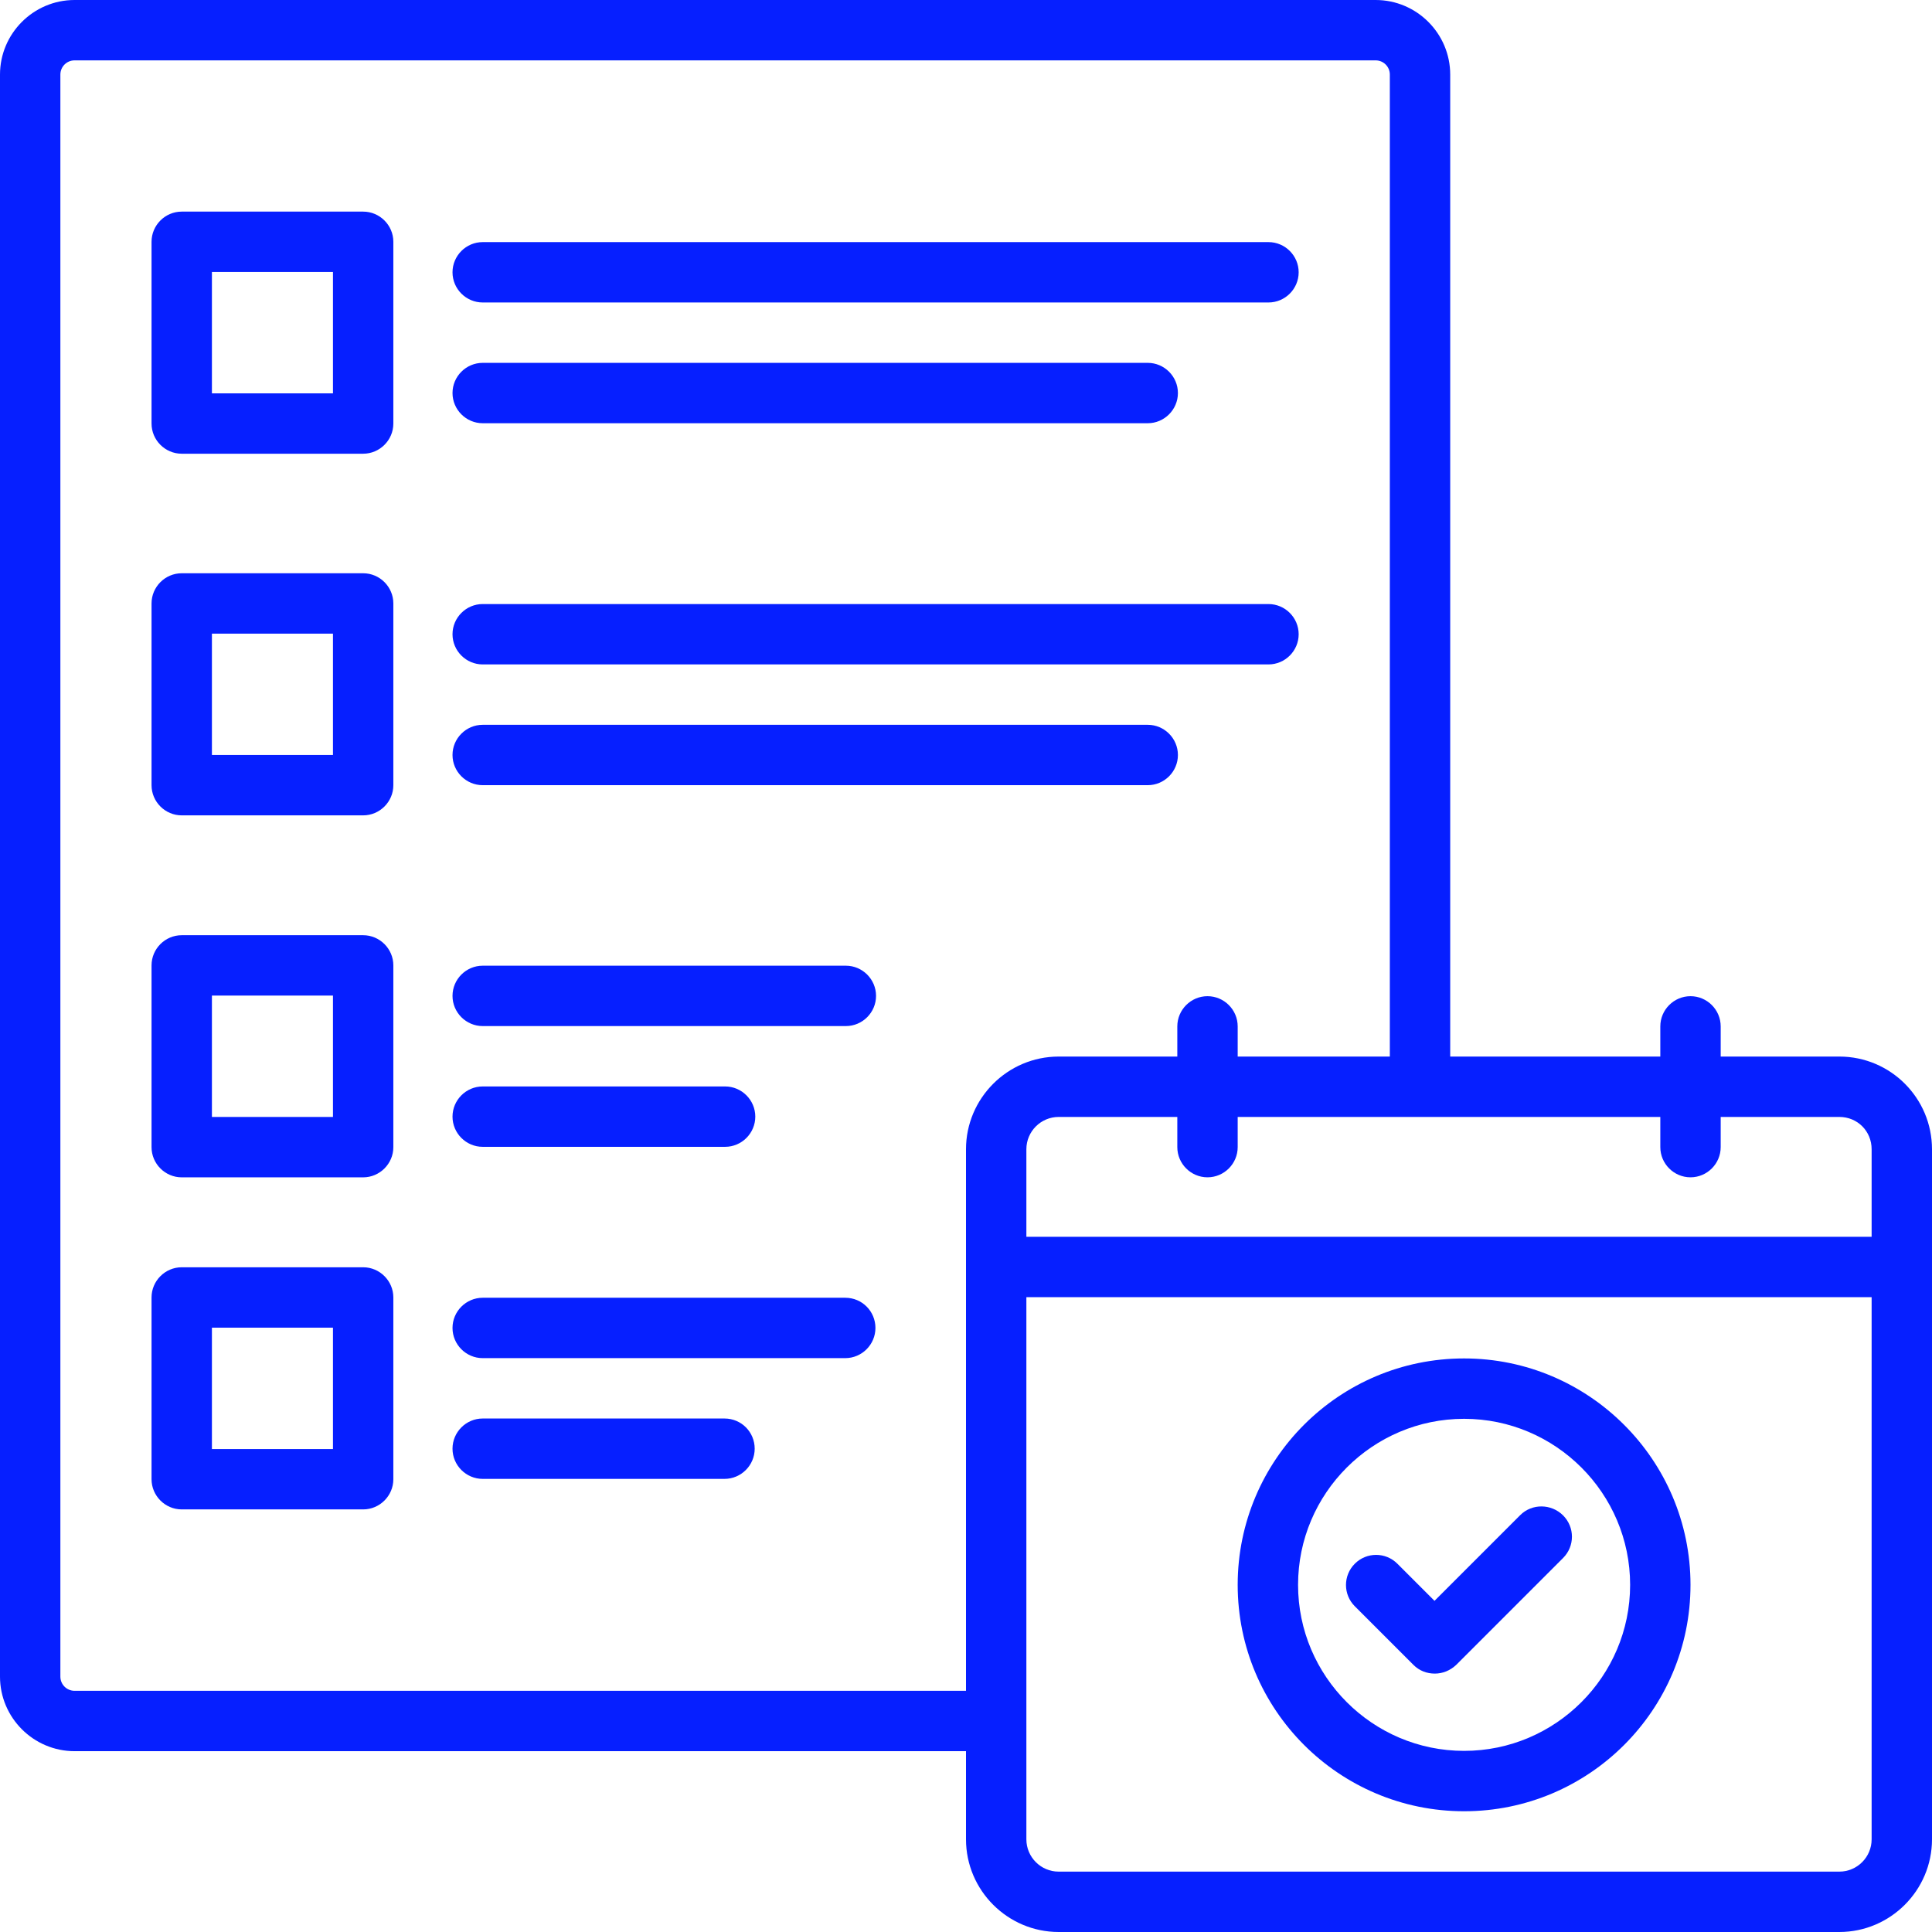
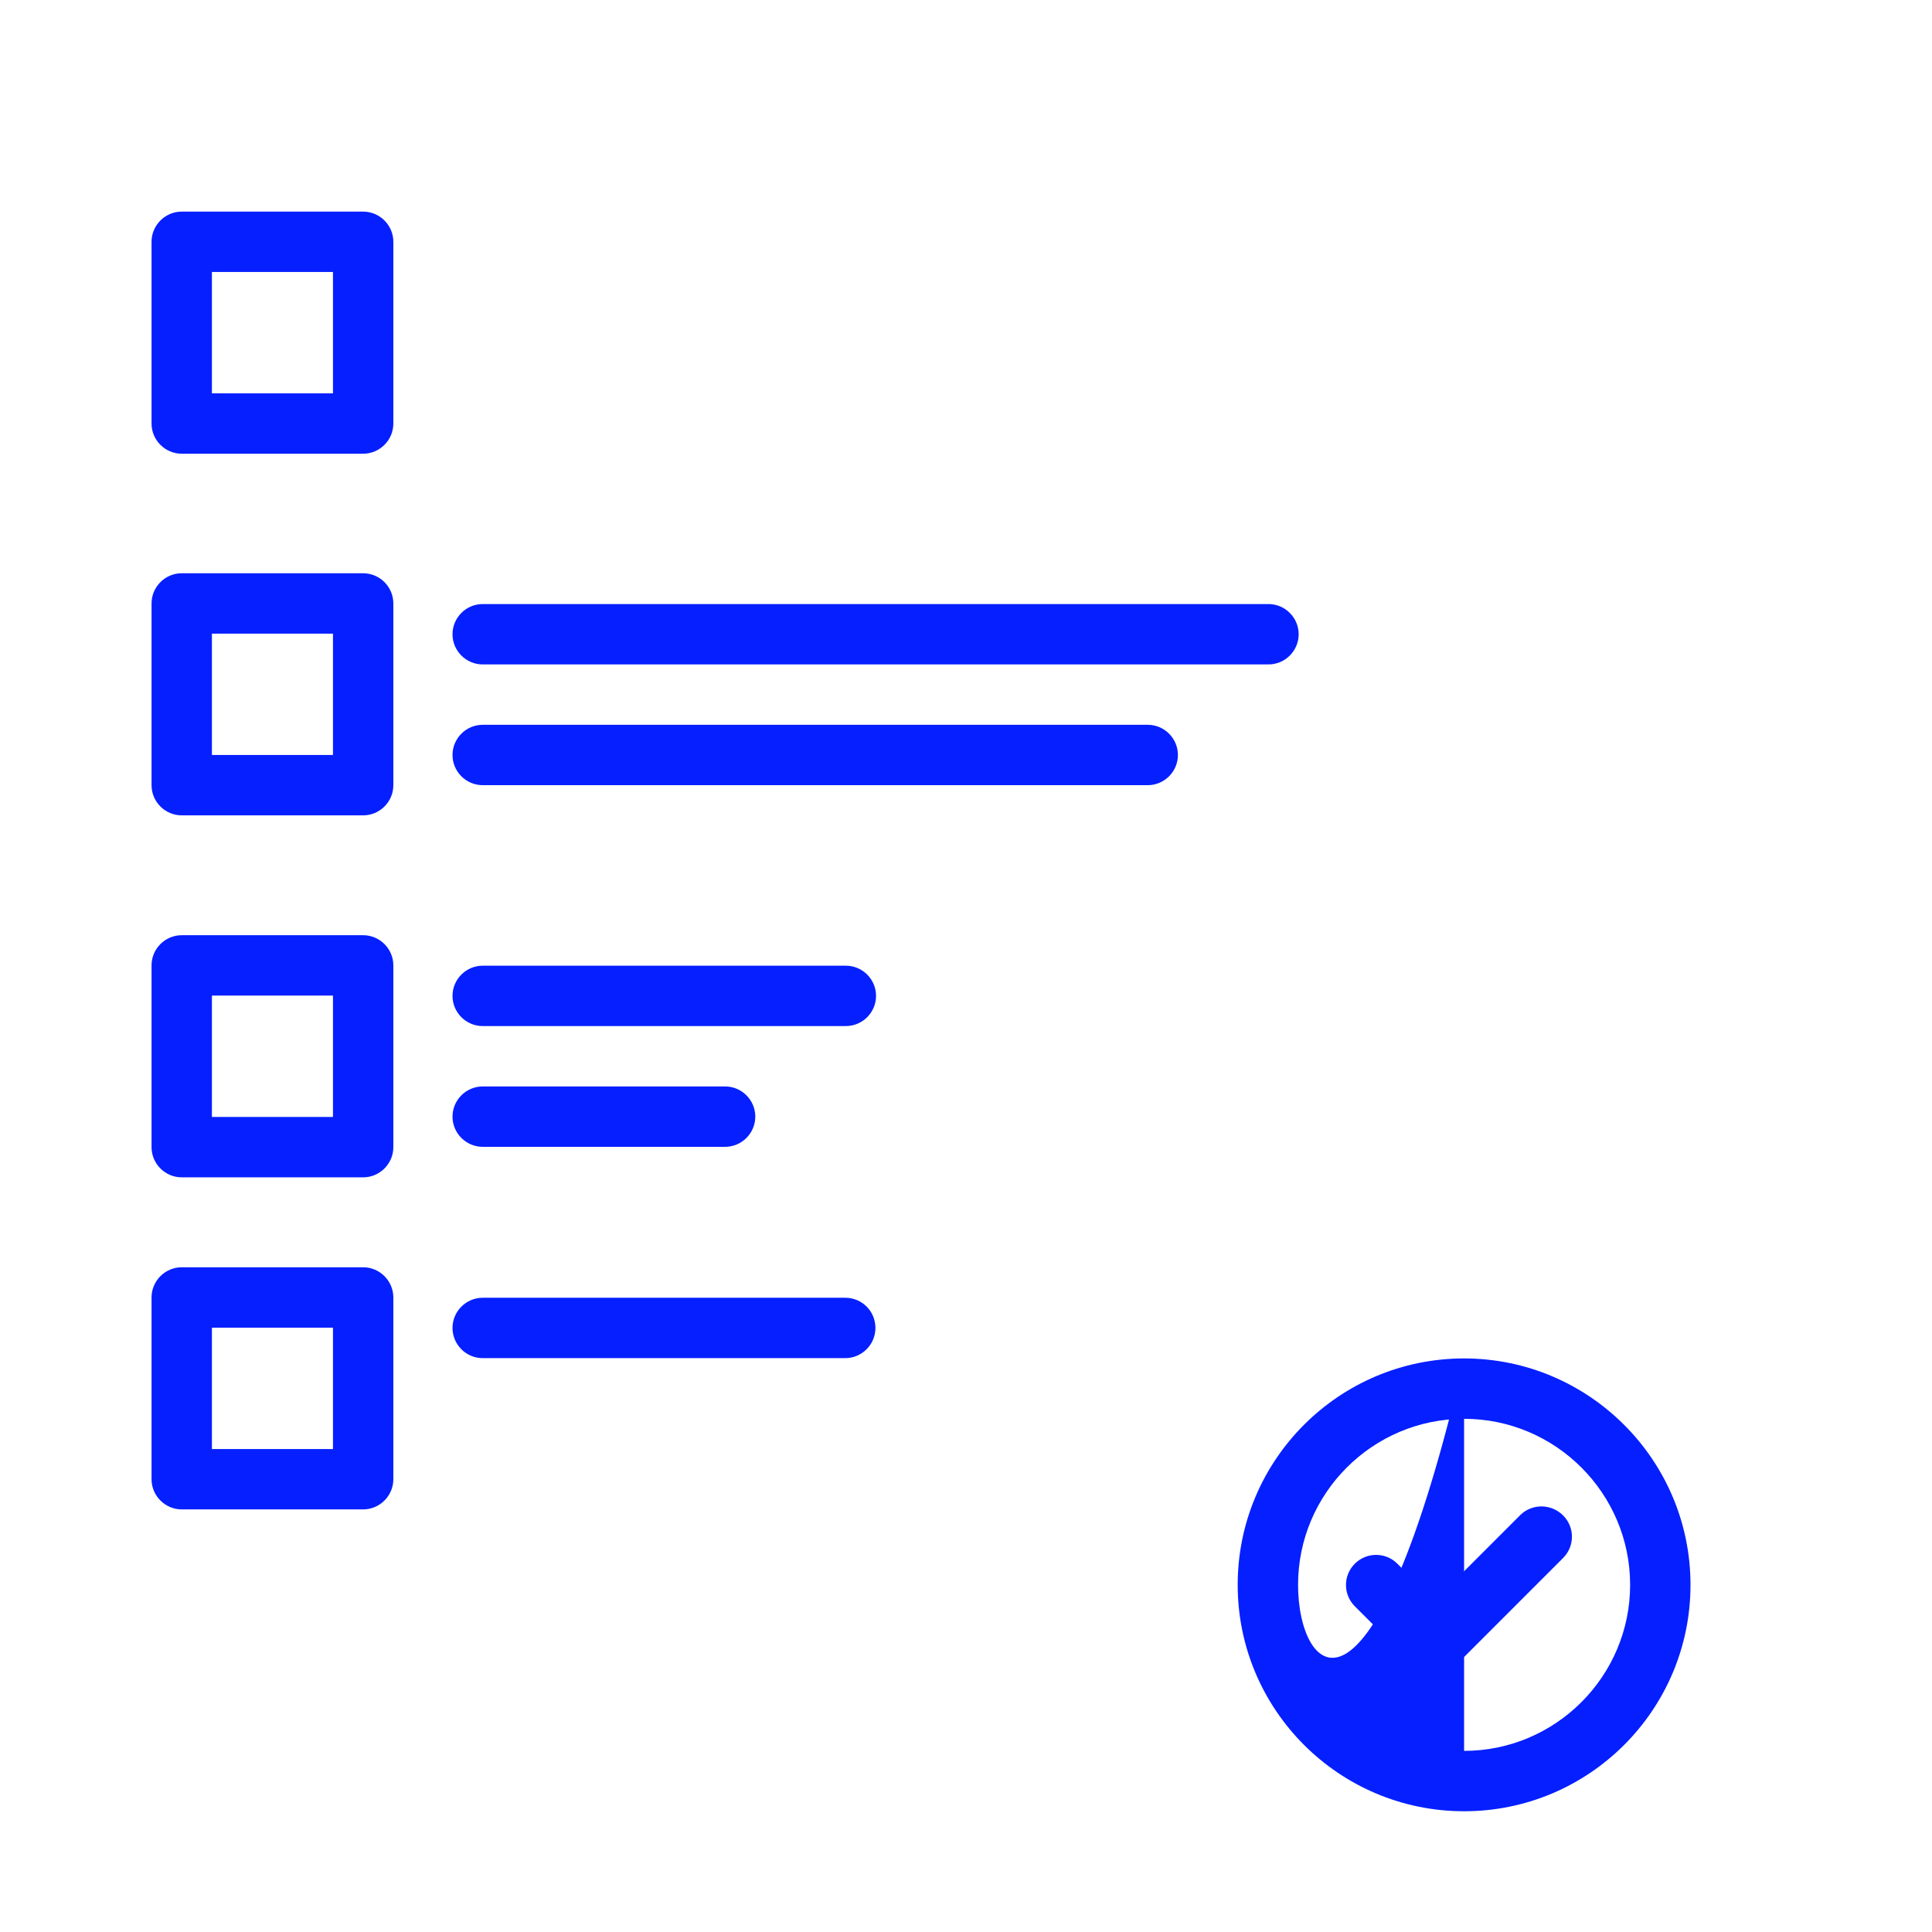
<svg xmlns="http://www.w3.org/2000/svg" width="64" height="64" viewBox="0 0 64 64" fill="none">
  <path d="M12.03 30.98H6.02C5.47 30.98 5.02 31.43 5.02 31.98V38.001C5.02 38.55 5.47 39.001 6.02 39.001H12.03C12.579 39.001 13.03 38.55 13.03 38.001V31.98C13.03 31.43 12.579 30.98 12.03 30.98ZM11.03 37.001H7.02V32.98H11.03V37.001Z" fill="#061FFF" />
  <path d="M28.02 31.99H15.99C15.44 31.99 14.99 32.44 14.99 32.99C14.99 33.54 15.44 33.99 15.99 33.99H28.02C28.57 33.99 29.02 33.54 29.02 32.99C29.02 32.44 28.57 31.99 28.02 31.99Z" fill="#061FFF" />
  <path d="M15.99 37.99H24.02C24.57 37.99 25.02 37.54 25.02 36.99C25.02 36.44 24.57 35.99 24.02 35.99H15.99C15.44 35.99 14.99 36.44 14.99 36.99C14.99 37.54 15.44 37.99 15.99 37.99Z" fill="#061FFF" />
  <path d="M12.03 18.99H6.02C5.47 18.99 5.02 19.44 5.02 19.99V26.01C5.02 26.56 5.47 27.01 6.02 27.01H12.03C12.579 27.01 13.03 26.56 13.03 26.01V19.99C13.03 19.44 12.579 18.99 12.03 18.99ZM11.03 25.01H7.02V20.99H11.03V25.01Z" fill="#061FFF" />
  <path d="M15.99 22.01H42.02C42.57 22.01 43.02 21.56 43.02 21.01C43.02 20.46 42.57 20.01 42.02 20.01H15.99C15.44 20.01 14.99 20.46 14.99 21.01C14.99 21.56 15.44 22.01 15.99 22.01Z" fill="#061FFF" />
  <path d="M15.99 26.01H38.02C38.57 26.01 39.02 25.56 39.02 25.01C39.02 24.46 38.57 24.01 38.02 24.01H15.99C15.44 24.01 14.99 24.46 14.99 25.01C14.99 25.56 15.44 26.01 15.99 26.01Z" fill="#061FFF" />
  <path d="M12.03 7.01H6.02C5.47 7.01 5.02 7.46 5.02 8.01V14.03C5.02 14.58 5.47 15.03 6.02 15.03H12.03C12.579 15.03 13.03 14.58 13.03 14.03V8.01C13.03 7.46 12.579 7.01 12.03 7.01ZM11.03 13.03H7.02V9.01H11.03V13.03Z" fill="#061FFF" />
-   <path d="M15.99 10.02H42.02C42.57 10.02 43.02 9.57 43.02 9.02C43.02 8.47 42.57 8.02 42.02 8.02H15.99C15.44 8.02 14.99 8.47 14.99 9.02C14.99 9.57 15.44 10.02 15.99 10.02Z" fill="#061FFF" />
-   <path d="M15.99 14.02H38.02C38.57 14.02 39.02 13.569 39.02 13.02C39.02 12.47 38.57 12.02 38.02 12.02H15.99C15.44 12.02 14.99 12.47 14.99 13.02C14.99 13.569 15.44 14.02 15.99 14.02Z" fill="#061FFF" />
  <path d="M12.03 41.98H6.02C5.47 41.98 5.02 42.431 5.02 42.98V49.001C5.02 49.55 5.47 50.001 6.02 50.001H12.03C12.579 50.001 13.03 49.55 13.03 49.001V42.98C13.03 42.431 12.579 41.98 12.03 41.98ZM11.03 48.001H7.02V43.98H11.03V48.001Z" fill="#061FFF" />
  <path d="M28 42.99H15.99C15.44 42.99 14.99 43.44 14.99 43.99C14.99 44.54 15.44 44.99 15.99 44.99H28C28.55 44.99 29 44.54 29 43.99C29 43.44 28.56 42.99 28 42.99Z" fill="#061FFF" />
-   <path d="M24 46.99H15.99C15.44 46.99 14.99 47.44 14.99 47.99C14.99 48.54 15.44 48.99 15.99 48.99H24C24.55 48.99 25 48.54 25 47.99C25 47.44 24.56 46.99 24 46.99Z" fill="#061FFF" />
-   <path d="M60.93 35H57V34C57 33.45 56.55 33 56 33C55.45 33 55 33.45 55 34V35H48.04V2.47C48.04 1.11 46.93 0 45.57 0H2.47C1.11 0 0 1.11 0 2.47V55.54C0 56.9 1.11 58.01 2.47 58.01H32V60.93C32 62.62 33.38 64 35.07 64H60.93C62.62 64 64 62.62 64 60.93V38.07C64 36.38 62.63 35 60.93 35ZM56 39C56.55 39 57 38.55 57 38V37H60.93C61.53 37 62 37.47 62 38.07V40.97H34V38.07C34 37.48 34.48 37 35.07 37H39V38C39 38.55 39.45 39 40 39C40.55 39 41 38.55 41 38V37H55V38C55 38.55 55.45 39 56 39ZM2.47 56.01C2.21 56.01 2 55.8 2 55.54V2.47C2 2.21 2.21 2 2.47 2H45.57C45.83 2 46.04 2.21 46.04 2.47V35H41V34C41 33.45 40.55 33 40 33C39.45 33 39 33.45 39 34V35H35.07C33.38 35 32 36.38 32 38.07V56.01H2.47ZM60.93 62H35.07C34.48 62 34 61.52 34 60.93V42.97H62V60.93C62 61.52 61.52 62 60.93 62Z" fill="#061FFF" />
-   <path d="M48.5 45C44.36 45 41 48.36 41 52.5C41 56.64 44.36 60 48.5 60C52.64 60 56 56.64 56 52.5C56 48.36 52.63 45 48.5 45ZM48.5 58C45.47 58 43 55.53 43 52.5C43 49.47 45.47 47 48.5 47C51.53 47 54 49.47 54 52.5C54 55.53 51.53 58 48.5 58Z" fill="#061FFF" />
+   <path d="M48.5 45C44.36 45 41 48.36 41 52.5C41 56.64 44.36 60 48.5 60C52.64 60 56 56.64 56 52.5C56 48.36 52.63 45 48.5 45ZC45.47 58 43 55.53 43 52.5C43 49.47 45.47 47 48.5 47C51.53 47 54 49.47 54 52.5C54 55.53 51.53 58 48.5 58Z" fill="#061FFF" />
  <path d="M50.36 50.19L47.52 53.03L46.29 51.8C45.9 51.41 45.27 51.41 44.88 51.8C44.49 52.19 44.49 52.82 44.88 53.21L46.82 55.15C47.02 55.35 47.27 55.44 47.53 55.44C47.79 55.44 48.04 55.34 48.24 55.15L51.78 51.61C52.17 51.22 52.17 50.59 51.78 50.2C51.39 49.81 50.75 49.8 50.36 50.19Z" fill="#061FFF" />
</svg>